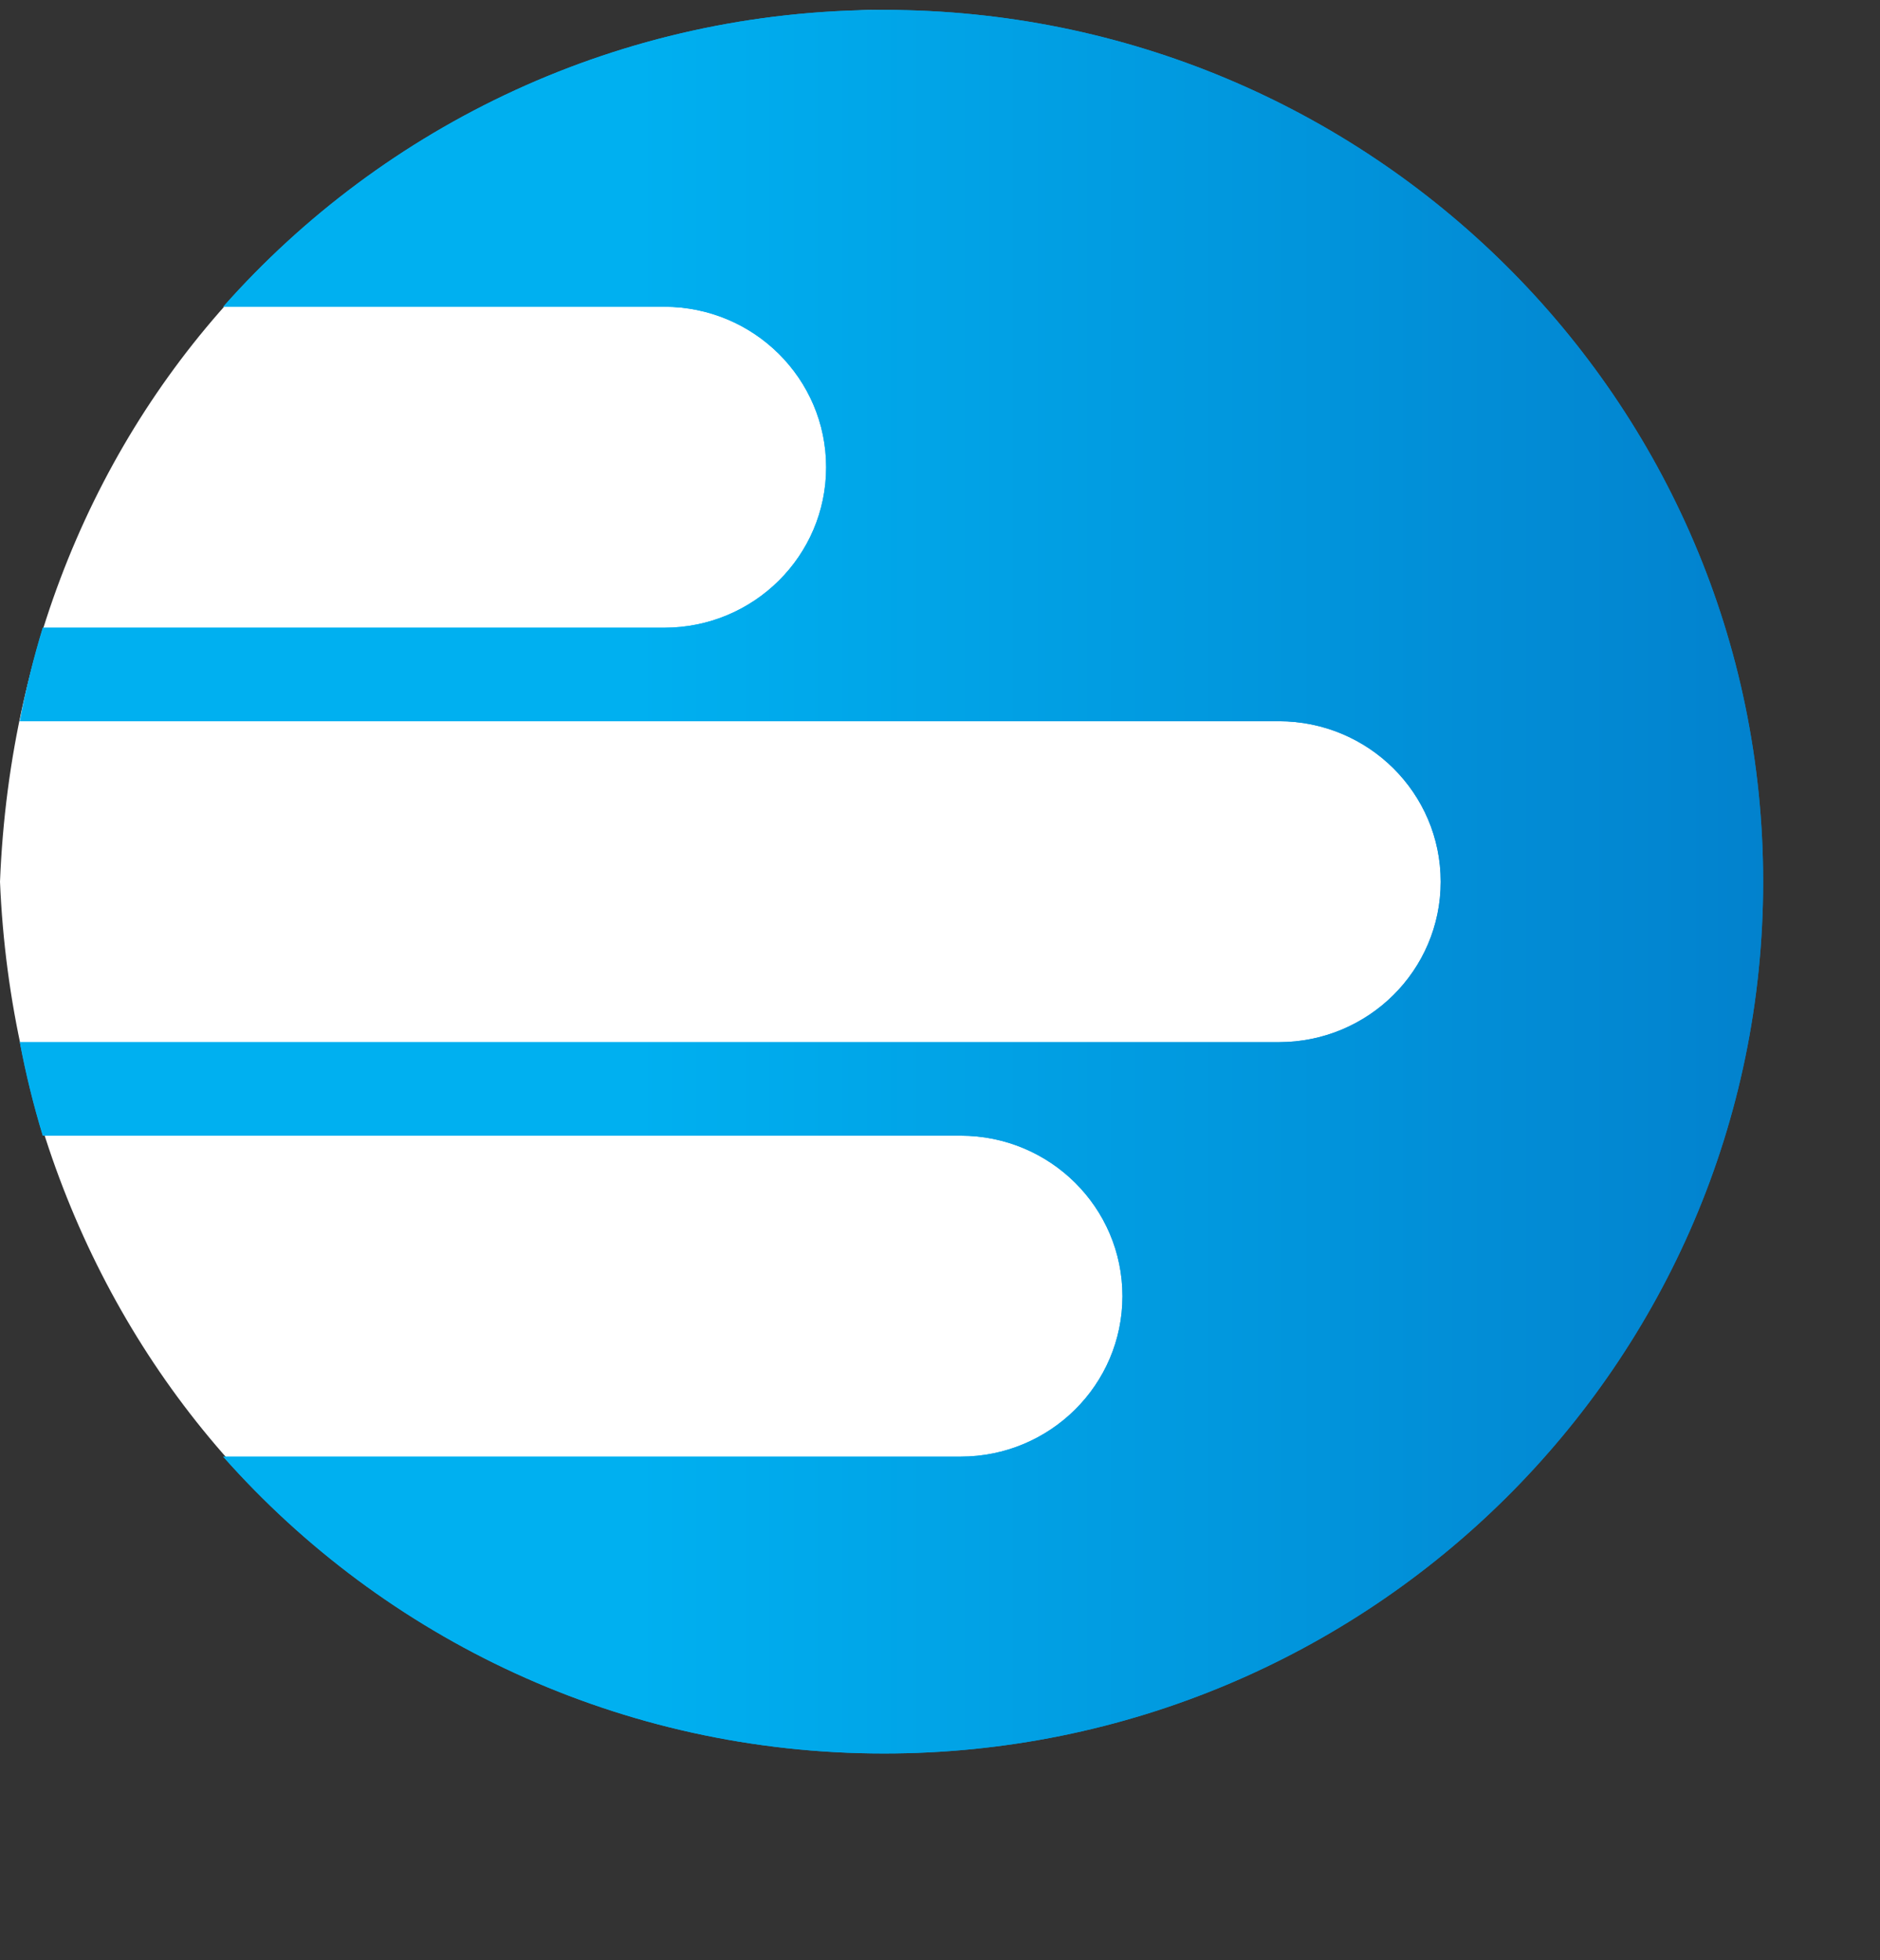
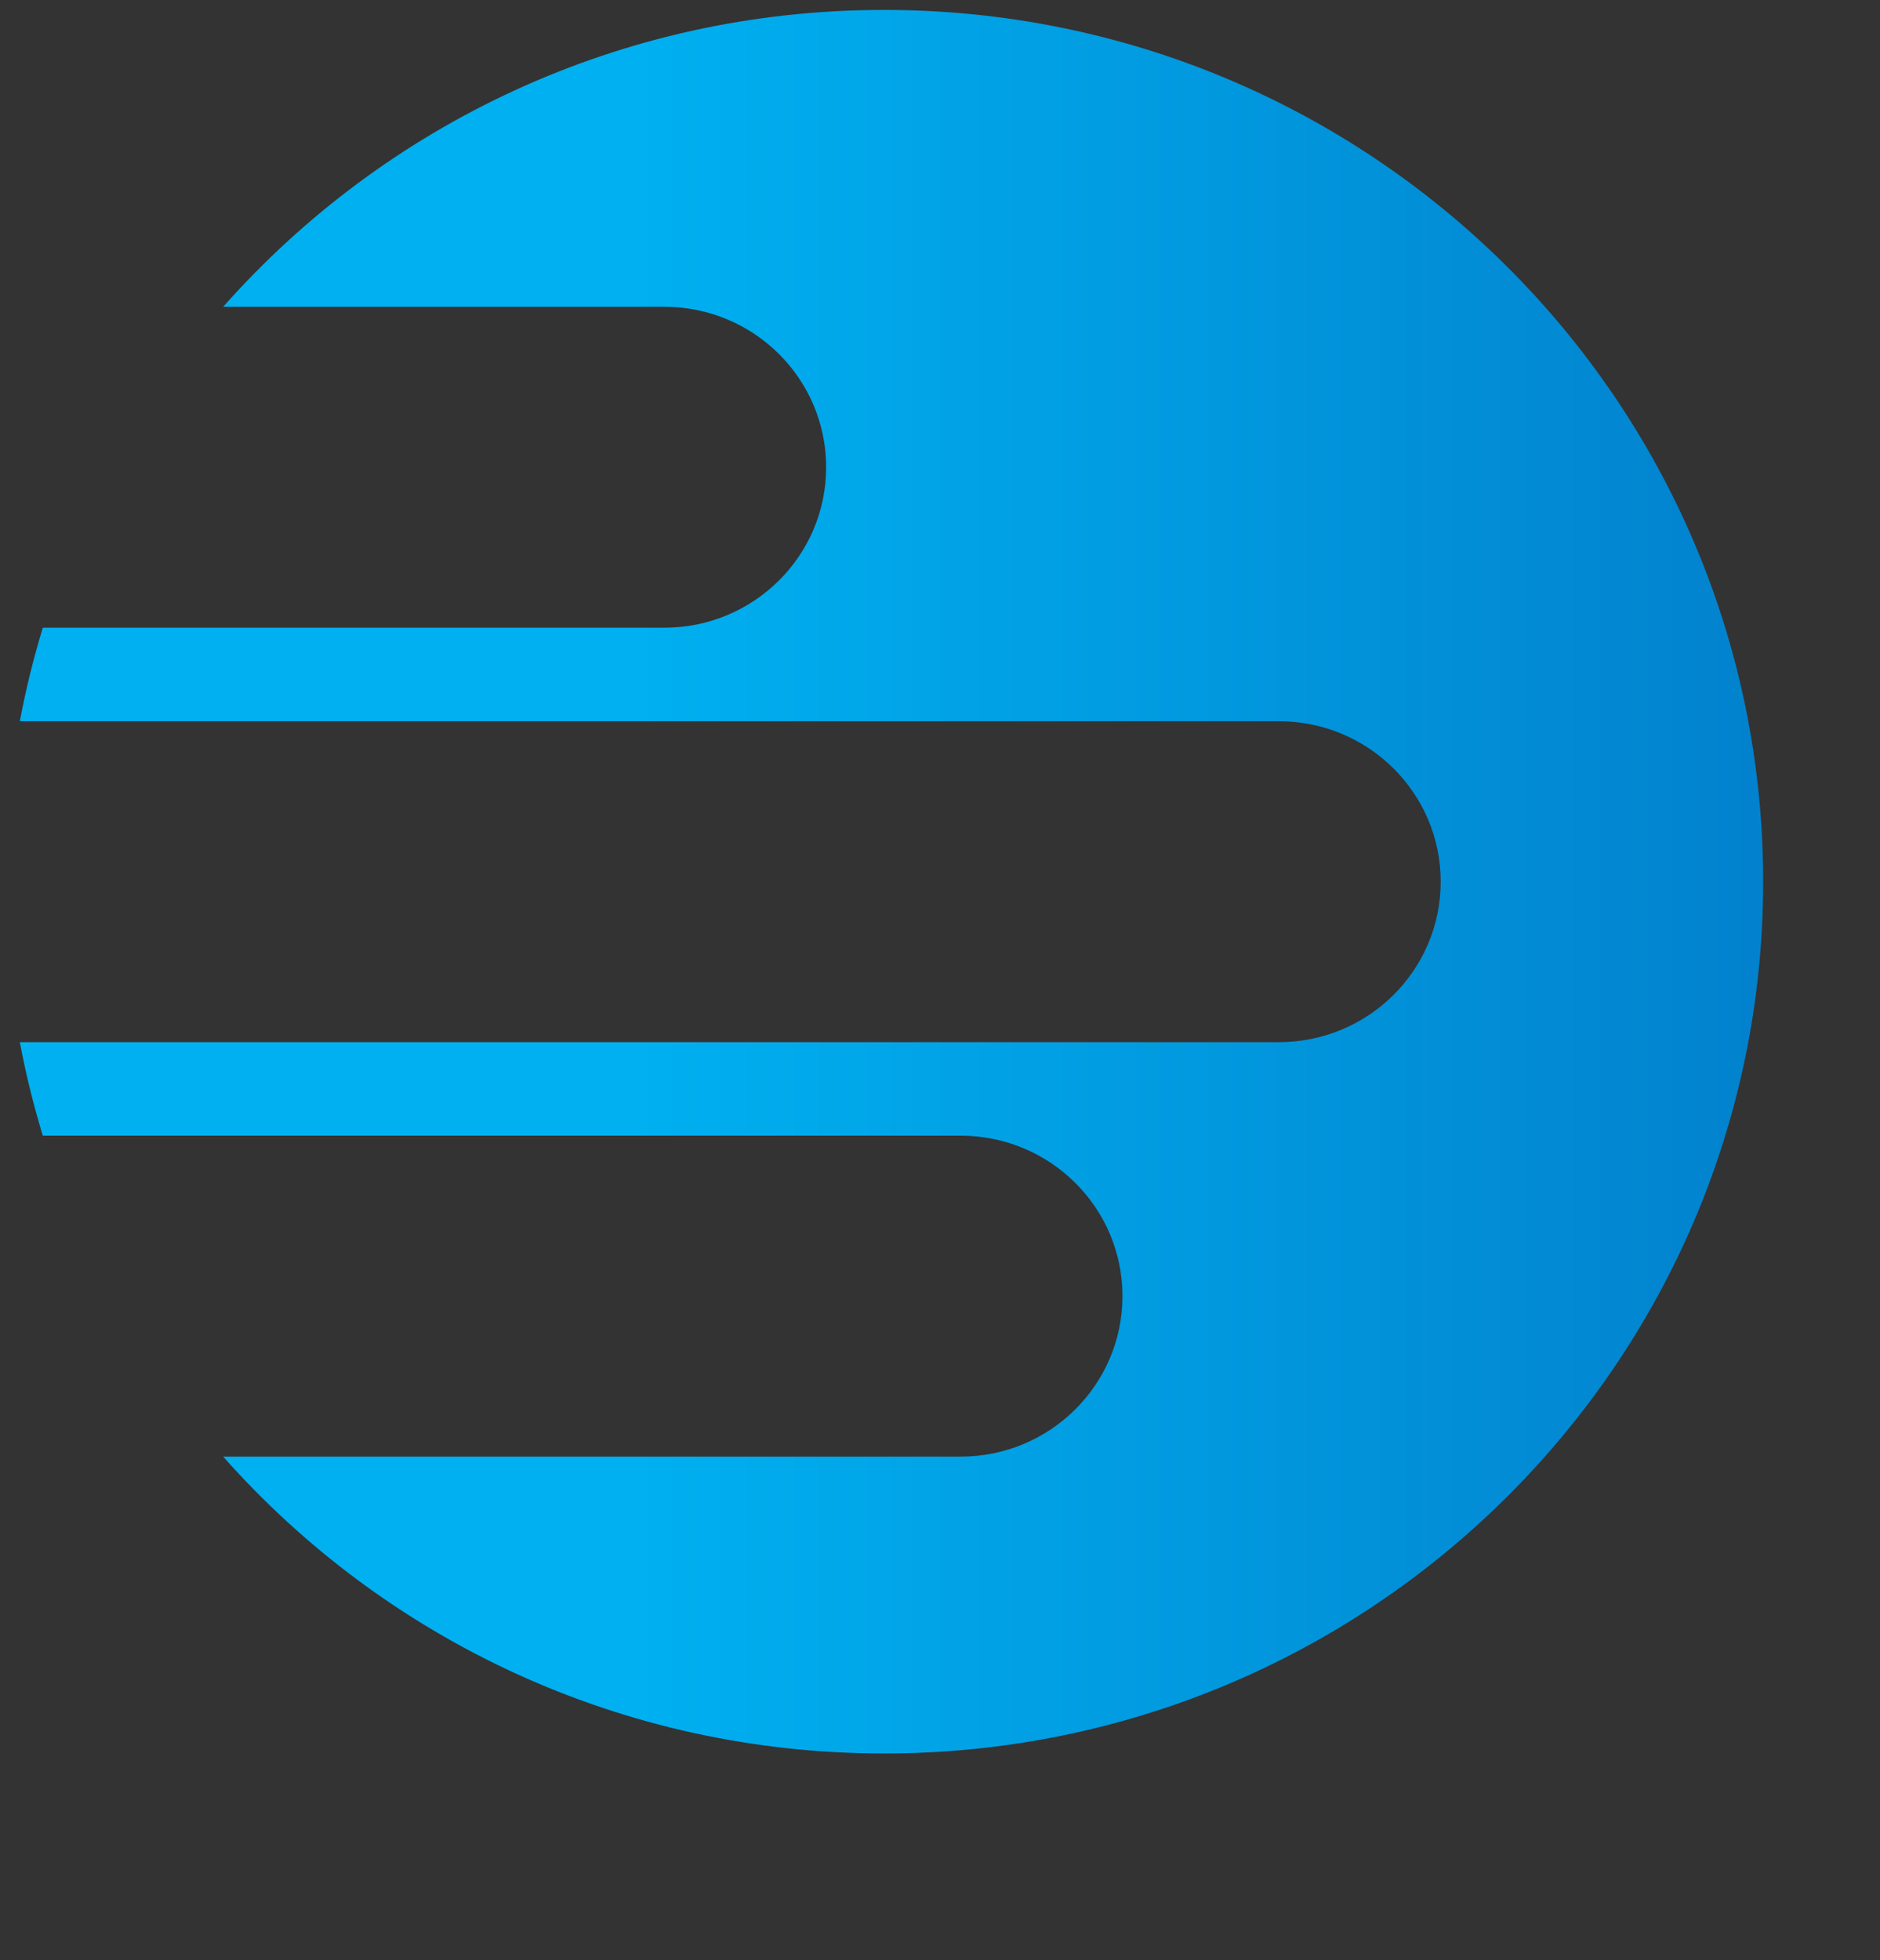
<svg xmlns="http://www.w3.org/2000/svg" fill="none" viewBox="0 0 34.121 35.572" style="max-height: 500px" width="34.121" height="35.572">
  <rect x="0" y="0" width="34.121" height="35.572" fill="#333333" stroke="none" />
-   <path fill="white" d="M31.461 16.36C31.461 25.097 24.558 31.64 15.82 31.64C6.831 31.64 0.36 24.629 0 16C0.36 7.011 7.011 0.539 15.82 0.18C24.558 0.18 31.461 7.622 31.461 16.36Z" />
  <path fill="url(#paint0_linear_3274_1506)" d="M16.045 31.82C24.857 31.82 32 24.738 32 16C32 7.263 24.857 0.18 16.045 0.18C11.264 0.18 6.975 2.265 4.051 5.567H12.057C13.679 5.567 14.994 6.871 14.994 8.479C14.994 10.088 13.679 11.391 12.057 11.391H0.777C0.608 11.945 0.468 12.511 0.36 13.088H23.211C24.833 13.088 26.148 14.391 26.148 16C26.148 17.608 24.833 18.912 23.211 18.912H0.36C0.468 19.489 0.608 20.055 0.777 20.609H17.435C19.057 20.609 20.372 21.912 20.372 23.521C20.372 25.129 19.057 26.433 17.435 26.433H4.05C6.975 29.735 11.264 31.82 16.045 31.82Z" />
-   <path fill="url(#paint1_linear_3274_1506)" d="M16.045 31.82C24.857 31.82 32 24.738 32 16C32 7.263 24.857 0.18 16.045 0.18C11.264 0.18 6.975 2.265 4.051 5.567H12.057C13.679 5.567 14.994 6.871 14.994 8.479C14.994 10.088 13.679 11.391 12.057 11.391H0.777C0.608 11.945 0.468 12.511 0.36 13.088H23.211C24.833 13.088 26.148 14.391 26.148 16C26.148 17.608 24.833 18.912 23.211 18.912H0.36C0.468 19.489 0.608 20.055 0.777 20.609H17.435C19.057 20.609 20.372 21.912 20.372 23.521C20.372 25.129 19.057 26.433 17.435 26.433H4.05C6.975 29.735 11.264 31.82 16.045 31.82Z" />
  <path fill="#44506A" d="M134.497 1.455C126.28 1.455 120.201 7.646 120.201 16.02C120.201 24.43 126.28 30.545 134.497 30.545C142.678 30.545 148.794 24.43 148.794 16.02C148.796 7.648 142.678 1.455 134.497 1.455ZM134.497 26.149C128.956 26.149 125.057 21.945 125.057 16.02C125.057 10.094 128.956 5.851 134.497 5.851C140.003 5.851 143.941 10.094 143.941 16.02C143.941 21.945 140.003 26.149 134.497 26.149Z" clip-rule="evenodd" fill-rule="evenodd" />
  <path fill="#44506A" d="M75.208 1.953H79.986V30.05H75.208V1.953Z" />
-   <path fill="#44506A" d="M101.662 1.953C107.167 1.953 111.601 5.124 111.601 10.859C111.601 14.872 109.382 17.626 106.174 18.925L112.939 30.047H107.358L101.088 19.726H96.311V30.047H91.57V1.953H101.662ZM96.308 15.561H101.24C104.567 15.561 106.745 13.954 106.745 10.859C106.745 7.8 104.528 6.117 101.24 6.117H96.308V15.561Z" clip-rule="evenodd" fill-rule="evenodd" />
-   <path fill="#44506A" d="M58.812 2.412H65.157L55.577 13.376L67.179 30.047H61.356L52.338 17.086L48.144 21.886V30.047H43.366V1.953H48.144V14.623L58.812 2.412Z" />
+   <path fill="#44506A" d="M58.812 2.412H65.157L55.577 13.376L67.179 30.047H61.356L52.338 17.086V30.047H43.366V1.953H48.144V14.623L58.812 2.412Z" />
  <defs>
    <linearGradient gradientUnits="userSpaceOnUse" y2="16.002" x2="36.533" y1="16.002" x1="0.088" id="paint0_linear_3274_1506">
      <stop stop-color="#00B0F0" offset="0.314" />
      <stop stop-color="#0285D0" offset="0.836" />
      <stop stop-color="#027BC8" offset="0.951" />
    </linearGradient>
    <linearGradient gradientUnits="userSpaceOnUse" y2="16.002" x2="36.533" y1="16.002" x1="0.088" id="paint1_linear_3274_1506">
      <stop stop-color="#00B0F0" offset="0.314" />
      <stop stop-color="#0285D0" offset="0.836" />
      <stop stop-color="#027BC8" offset="0.951" />
    </linearGradient>
  </defs>
</svg>